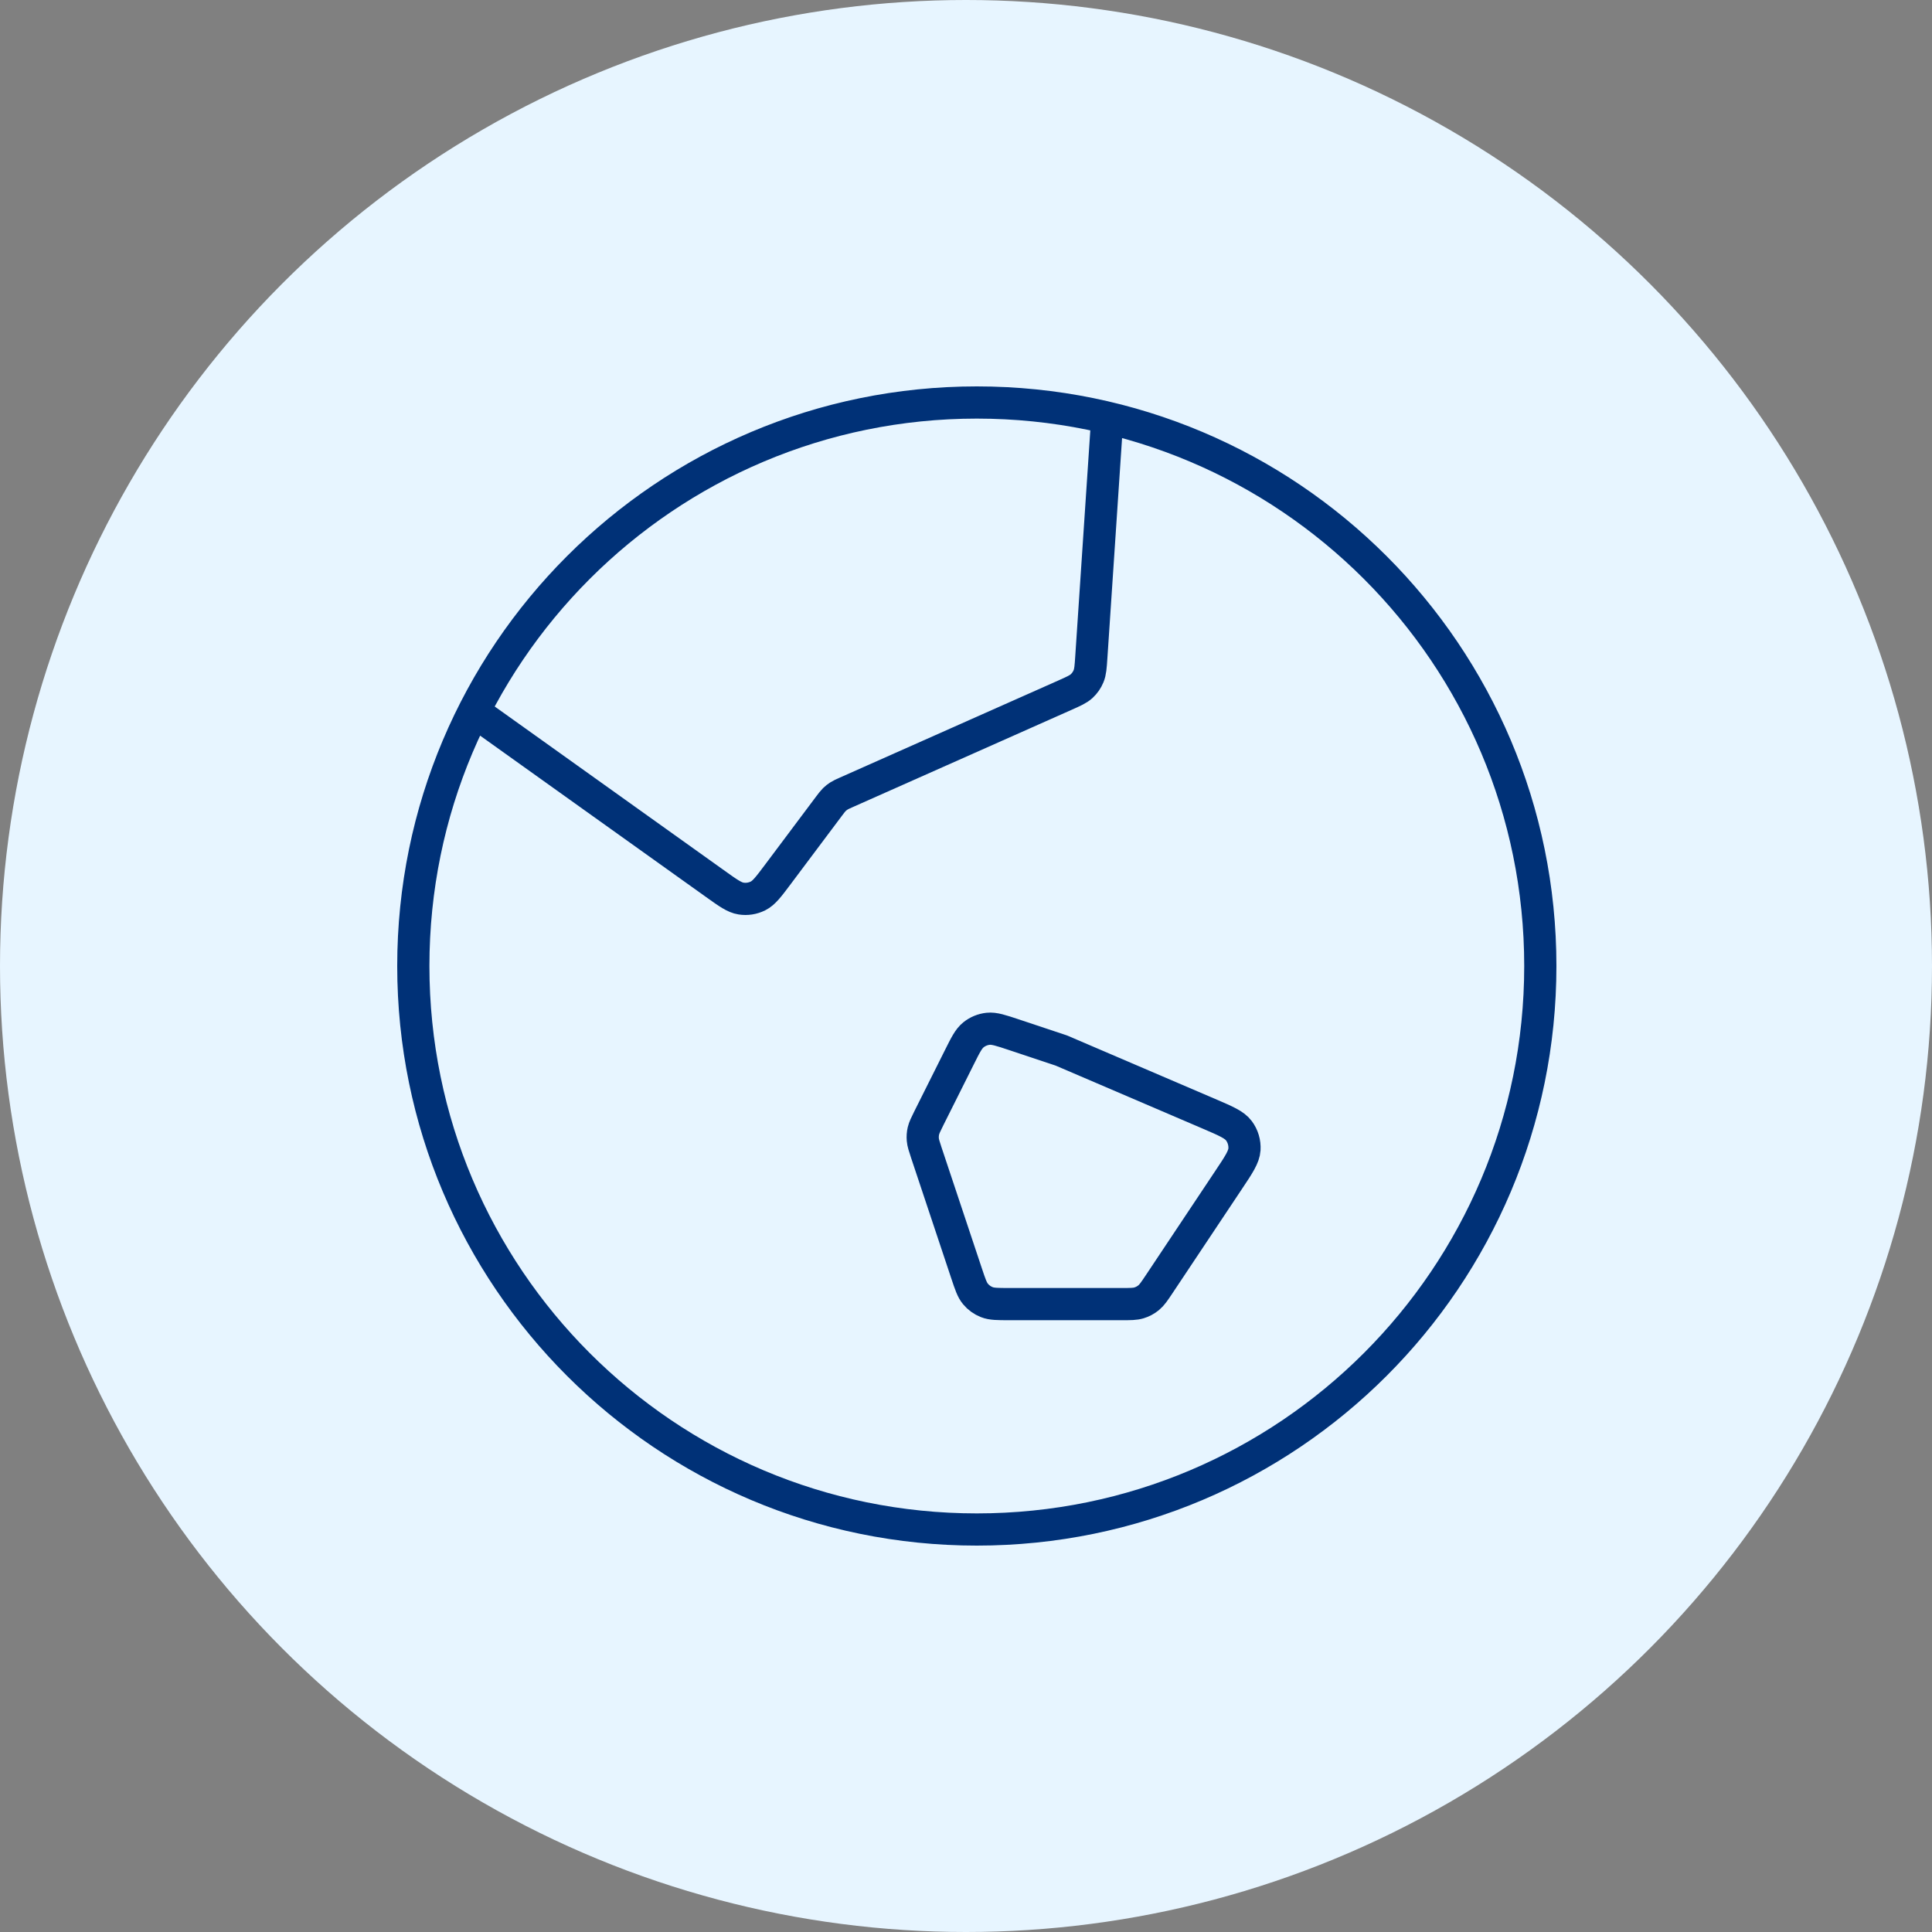
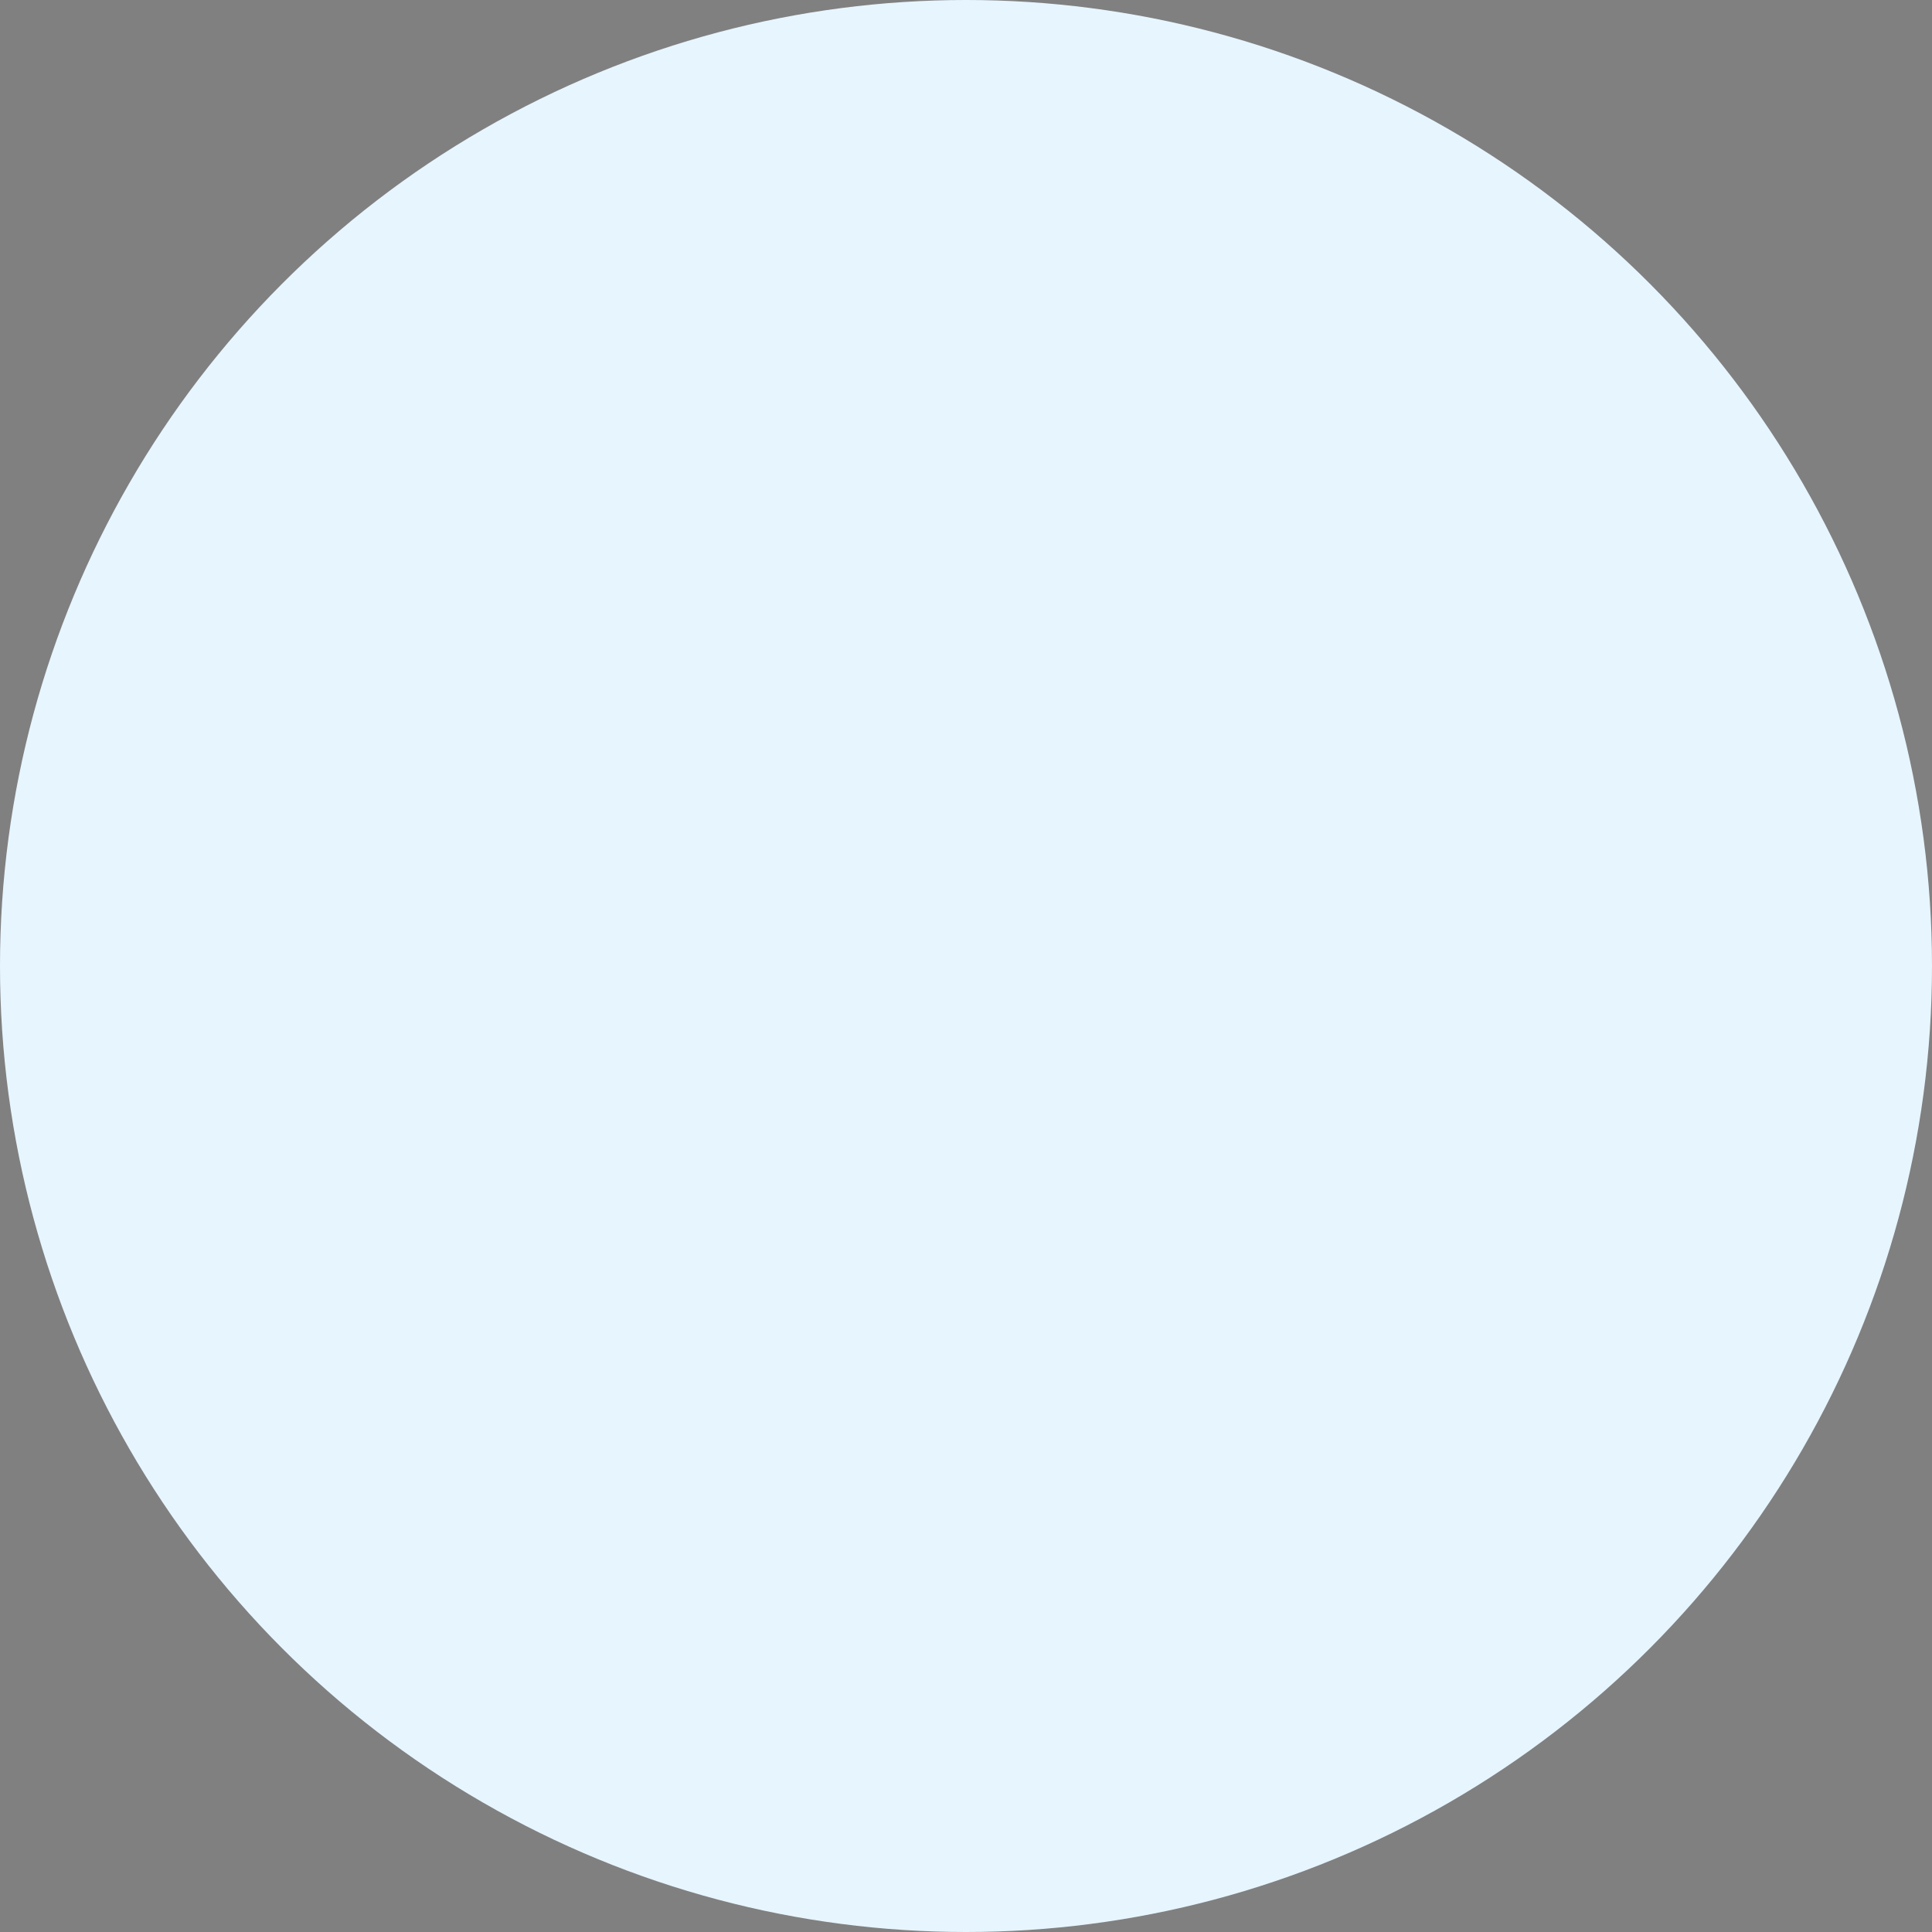
<svg xmlns="http://www.w3.org/2000/svg" width="60" height="60" viewBox="0 0 60 60" fill="none">
  <rect x="0" y="0" width="60" height="60" fill="#808080" stroke="none" />
  <circle cx="30" cy="30" r="30" fill="#E7F5FF" />
  <g clip-path="url(#clip0_527_8302)">
-     <path d="M14.719 22.095L22.223 27.455C22.613 27.734 22.809 27.873 23.013 27.905C23.193 27.934 23.377 27.905 23.54 27.824C23.725 27.732 23.869 27.54 24.157 27.156L25.742 25.041C25.824 24.933 25.864 24.879 25.912 24.832C25.955 24.79 26.002 24.753 26.052 24.721C26.108 24.685 26.17 24.657 26.294 24.602L33.064 21.593C33.344 21.468 33.485 21.406 33.591 21.309C33.684 21.223 33.758 21.117 33.806 21C33.861 20.867 33.872 20.713 33.892 20.407L34.388 12.972M32.961 32.625L37.539 34.587C38.07 34.815 38.336 34.928 38.476 35.117C38.6 35.283 38.66 35.488 38.648 35.694C38.633 35.929 38.473 36.17 38.152 36.65L36.002 39.877C35.85 40.105 35.774 40.218 35.673 40.301C35.584 40.374 35.482 40.429 35.372 40.462C35.248 40.5 35.111 40.5 34.837 40.5H31.345C30.982 40.5 30.801 40.5 30.646 40.439C30.51 40.386 30.389 40.299 30.295 40.186C30.189 40.059 30.132 39.887 30.017 39.543L28.769 35.8C28.702 35.597 28.668 35.496 28.659 35.392C28.651 35.301 28.657 35.209 28.678 35.119C28.702 35.019 28.75 34.923 28.845 34.731L29.793 32.836C29.985 32.451 30.082 32.258 30.23 32.139C30.361 32.033 30.519 31.968 30.686 31.95C30.875 31.93 31.079 31.998 31.488 32.134L32.961 32.625ZM47.836 30C47.836 39.665 40.001 47.5 30.336 47.5C20.671 47.5 12.836 39.665 12.836 30C12.836 20.335 20.671 12.5 30.336 12.5C40.001 12.5 47.836 20.335 47.836 30Z" stroke="#003177" stroke-linecap="round" stroke-linejoin="round" />
-   </g>
+     </g>
  <defs>
    <clipPath id="clip0_527_8302">
      <rect width="42" height="42" fill="white" transform="translate(9.336 9)" />
    </clipPath>
  </defs>
</svg>